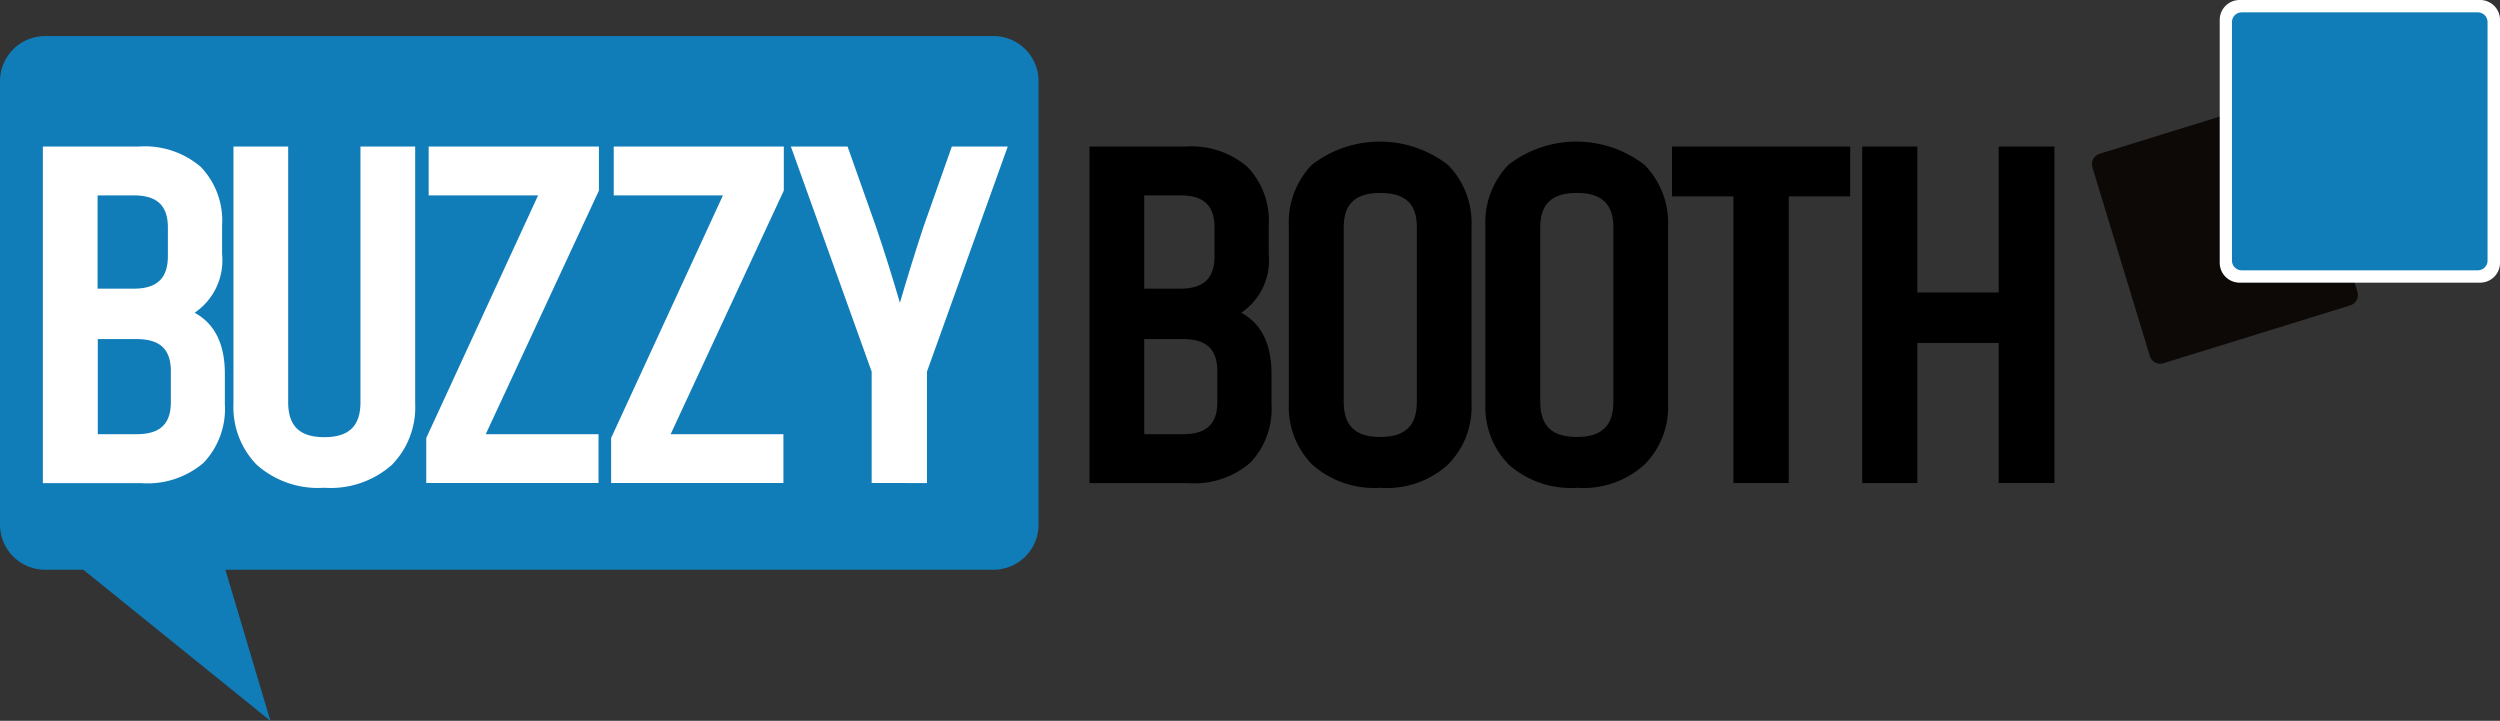
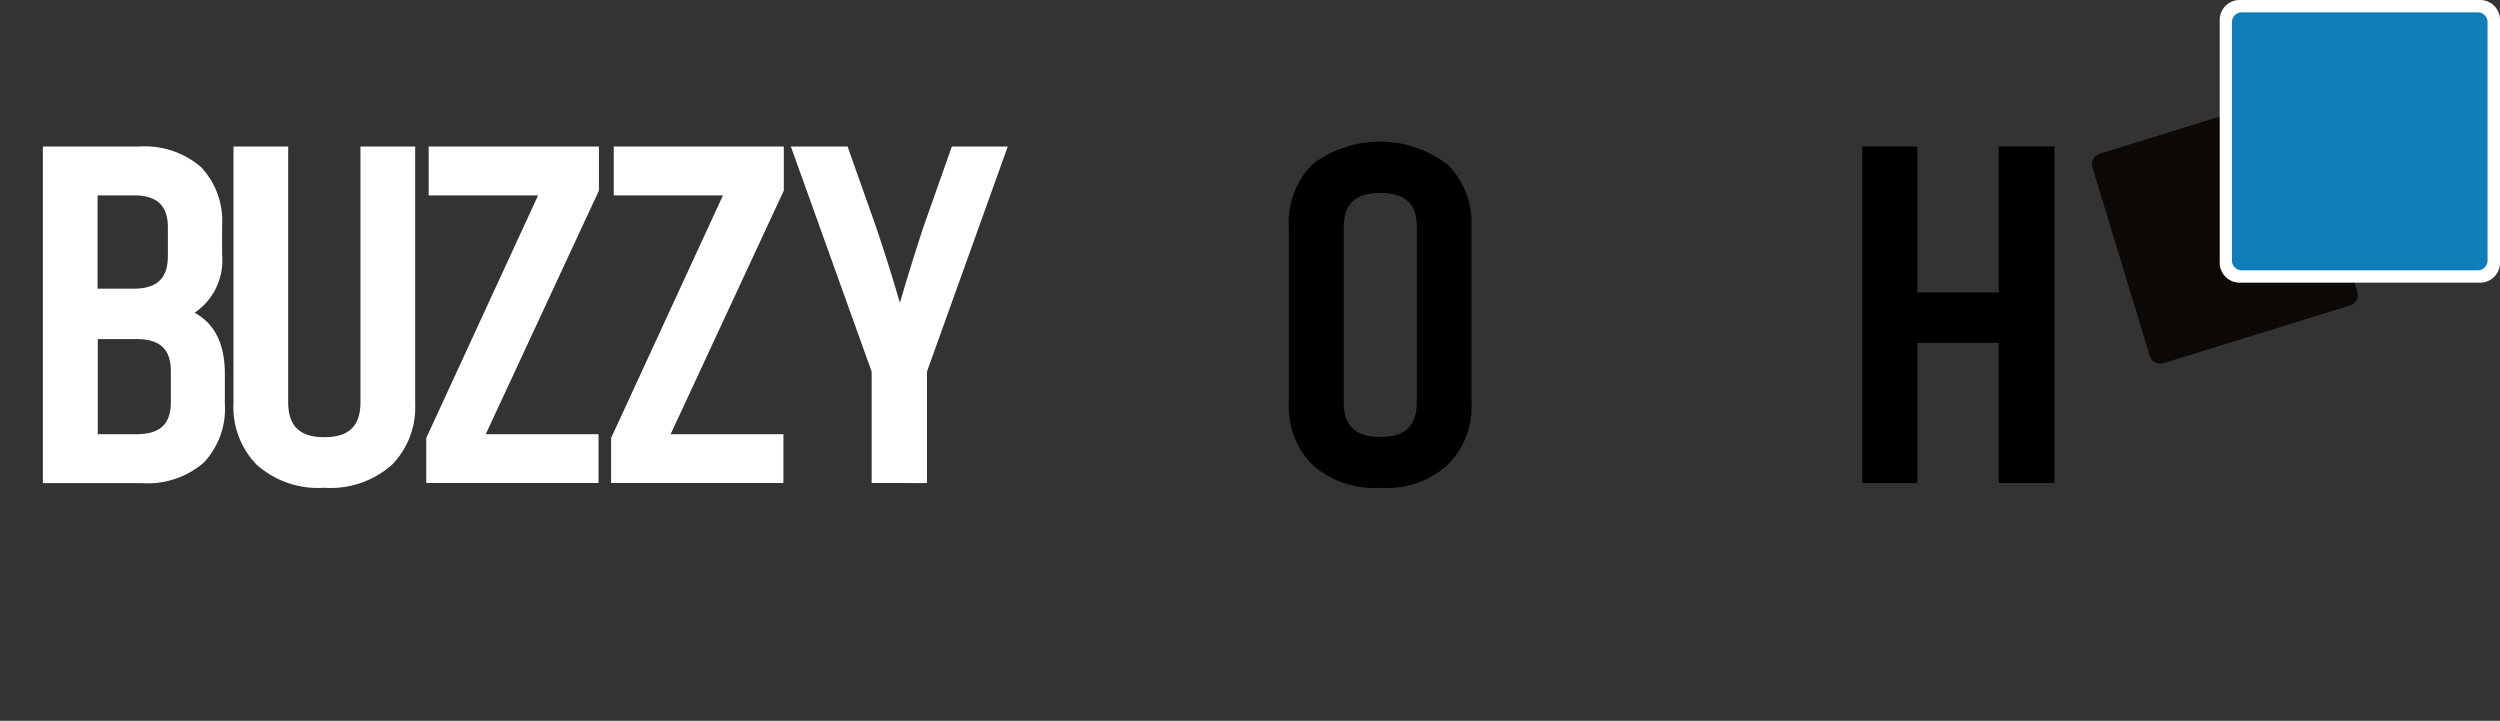
<svg xmlns="http://www.w3.org/2000/svg" width="174.371" height="50.277" viewBox="0 0 174.371 50.277">
  <rect x="0" y="0" width="174.371" height="50.277" fill="#333333" stroke="none" />
  <defs>
    <style>.a{fill:#0c0907;}.b{fill:#107db9;}.c{fill:#fff;}</style>
  </defs>
  <g transform="translate(0)">
    <path class="a" d="M1404.349,421.7l-13.019,4.032a.754.754,0,0,1-.95-.514l-4-13.139a.764.764,0,0,1,.51-.959l13.019-4.032a.755.755,0,0,1,.951.514l4,13.139A.764.764,0,0,1,1404.349,421.7Z" transform="translate(-1240.435 -400.397)" />
    <g transform="translate(0 2.517)">
-       <path class="b" d="M396.51,377.3H330.327a3.148,3.148,0,0,0-3.127,3.156v30.909a3.148,3.148,0,0,0,3.127,3.156h2.686l13.047,10.539-3.141-10.539H396.51a3.148,3.148,0,0,0,3.127-3.156V380.456A3.14,3.14,0,0,0,396.51,377.3Z" transform="translate(-327.2 -377.3)" />
      <g transform="translate(2.99 7.355)">
        <path class="c" d="M348.9,456.17V432.7h6.7a6.007,6.007,0,0,1,4.312,1.418,5.415,5.415,0,0,1,1.488,4.1v1.988a4.415,4.415,0,0,1-1.915,4.088q2.108,1.147,2.108,4.255v2.113a5.457,5.457,0,0,1-1.488,4.1,6.007,6.007,0,0,1-4.312,1.418H348.9Zm6.544-3.406c1.626,0,2.383-.709,2.383-2.239V448.37c0-1.529-.758-2.239-2.383-2.239H352.73v6.632Zm-.207-10.15c1.626,0,2.383-.723,2.383-2.28v-1.988c0-1.529-.758-2.239-2.383-2.239h-2.521v6.507Z" transform="translate(-348.9 -432.352)" />
        <path class="c" d="M451.737,456.5a6.436,6.436,0,0,1-4.725-1.613,5.75,5.75,0,0,1-1.612-4.241V432.7h3.816v17.825c0,1.669.8,2.447,2.521,2.447s2.521-.779,2.521-2.447V432.7h3.816v17.95a5.729,5.729,0,0,1-1.612,4.241A6.436,6.436,0,0,1,451.737,456.5Z" transform="translate(-432.106 -432.352)" />
        <path class="c" d="M543,456.17v-3.142l7.8-16.921h-7.632V432.7h11.875v3.073l-7.894,16.991h7.866v3.406Z" transform="translate(-516.259 -432.352)" />
        <path class="c" d="M636.6,456.17v-3.142l7.8-16.921h-7.618V432.7h11.862v3.073l-7.894,16.991h7.867v3.406Z" transform="translate(-596.965 -432.352)" />
        <path class="c" d="M733.235,456.17V448.4L727.6,432.7h3.954l1.984,5.6c.565,1.669,1.13,3.448,1.667,5.3.523-1.794,1.075-3.573,1.639-5.284l1.984-5.617h3.9l-5.635,15.7v7.772Z" transform="translate(-675.428 -432.352)" />
-         <path d="M878.8,456.17V432.7h6.7a6.007,6.007,0,0,1,4.312,1.418,5.415,5.415,0,0,1,1.488,4.1v1.988a4.415,4.415,0,0,1-1.915,4.088q2.108,1.147,2.108,4.255v2.113a5.436,5.436,0,0,1-1.488,4.1,6.006,6.006,0,0,1-4.312,1.418H878.8Zm6.53-3.406c1.626,0,2.383-.709,2.383-2.239V448.37c0-1.529-.758-2.239-2.383-2.239h-2.714v6.632Zm-.193-10.15c1.626,0,2.383-.723,2.383-2.28v-1.988c0-1.529-.758-2.239-2.383-2.239h-2.521v6.507Z" transform="translate(-805.798 -432.352)" />
        <path d="M986.079,454.351a6.514,6.514,0,0,1-4.739-1.613,5.715,5.715,0,0,1-1.64-4.241V436.1a5.8,5.8,0,0,1,1.612-4.282,7.763,7.763,0,0,1,9.492.014,5.77,5.77,0,0,1,1.639,4.255v12.4a5.694,5.694,0,0,1-1.639,4.241A6.327,6.327,0,0,1,986.079,454.351Zm0-20.564c-1.736,0-2.549.765-2.549,2.405v12.166c0,1.668.813,2.447,2.549,2.447s2.549-.779,2.549-2.447V436.193C988.641,434.552,987.828,433.787,986.079,433.787Z" transform="translate(-892.797 -430.2)" />
-         <path d="M1085.579,454.351a6.515,6.515,0,0,1-4.739-1.613,5.716,5.716,0,0,1-1.639-4.241V436.1a5.805,5.805,0,0,1,1.612-4.282,7.763,7.763,0,0,1,9.492.014,5.768,5.768,0,0,1,1.64,4.255v12.4a5.693,5.693,0,0,1-1.64,4.241A6.348,6.348,0,0,1,1085.579,454.351Zm0-20.564c-1.736,0-2.549.765-2.549,2.405v12.166c0,1.668.813,2.447,2.549,2.447s2.549-.779,2.549-2.447V436.193C1088.127,434.552,1087.314,433.787,1085.579,433.787Z" transform="translate(-978.589 -430.2)" />
-         <path d="M1177.985,456.17V436.176H1173.7V432.7h12.427v3.476h-4.285V456.17Z" transform="translate(-1060.07 -432.352)" />
        <path d="M1279.52,456.17V446.4h-5.676v9.775H1270V432.7h3.844v10.178h5.676V432.7h3.885v23.47Z" transform="translate(-1143.103 -432.352)" />
      </g>
    </g>
    <path class="c" d="M1451,377.526V360.59a1.388,1.388,0,0,1,1.378-1.39h16.794a1.388,1.388,0,0,1,1.378,1.39v16.935a1.388,1.388,0,0,1-1.378,1.39h-16.794A1.388,1.388,0,0,1,1451,377.526Z" transform="translate(-1296.178 -359.2)" />
    <path class="b" d="M1474.352,383.392h-16.477a.679.679,0,0,1-.675-.681V366.081a.679.679,0,0,1,.675-.681h16.477a.679.679,0,0,1,.675.681v16.629A.679.679,0,0,1,1474.352,383.392Z" transform="translate(-1301.524 -364.538)" />
  </g>
</svg>